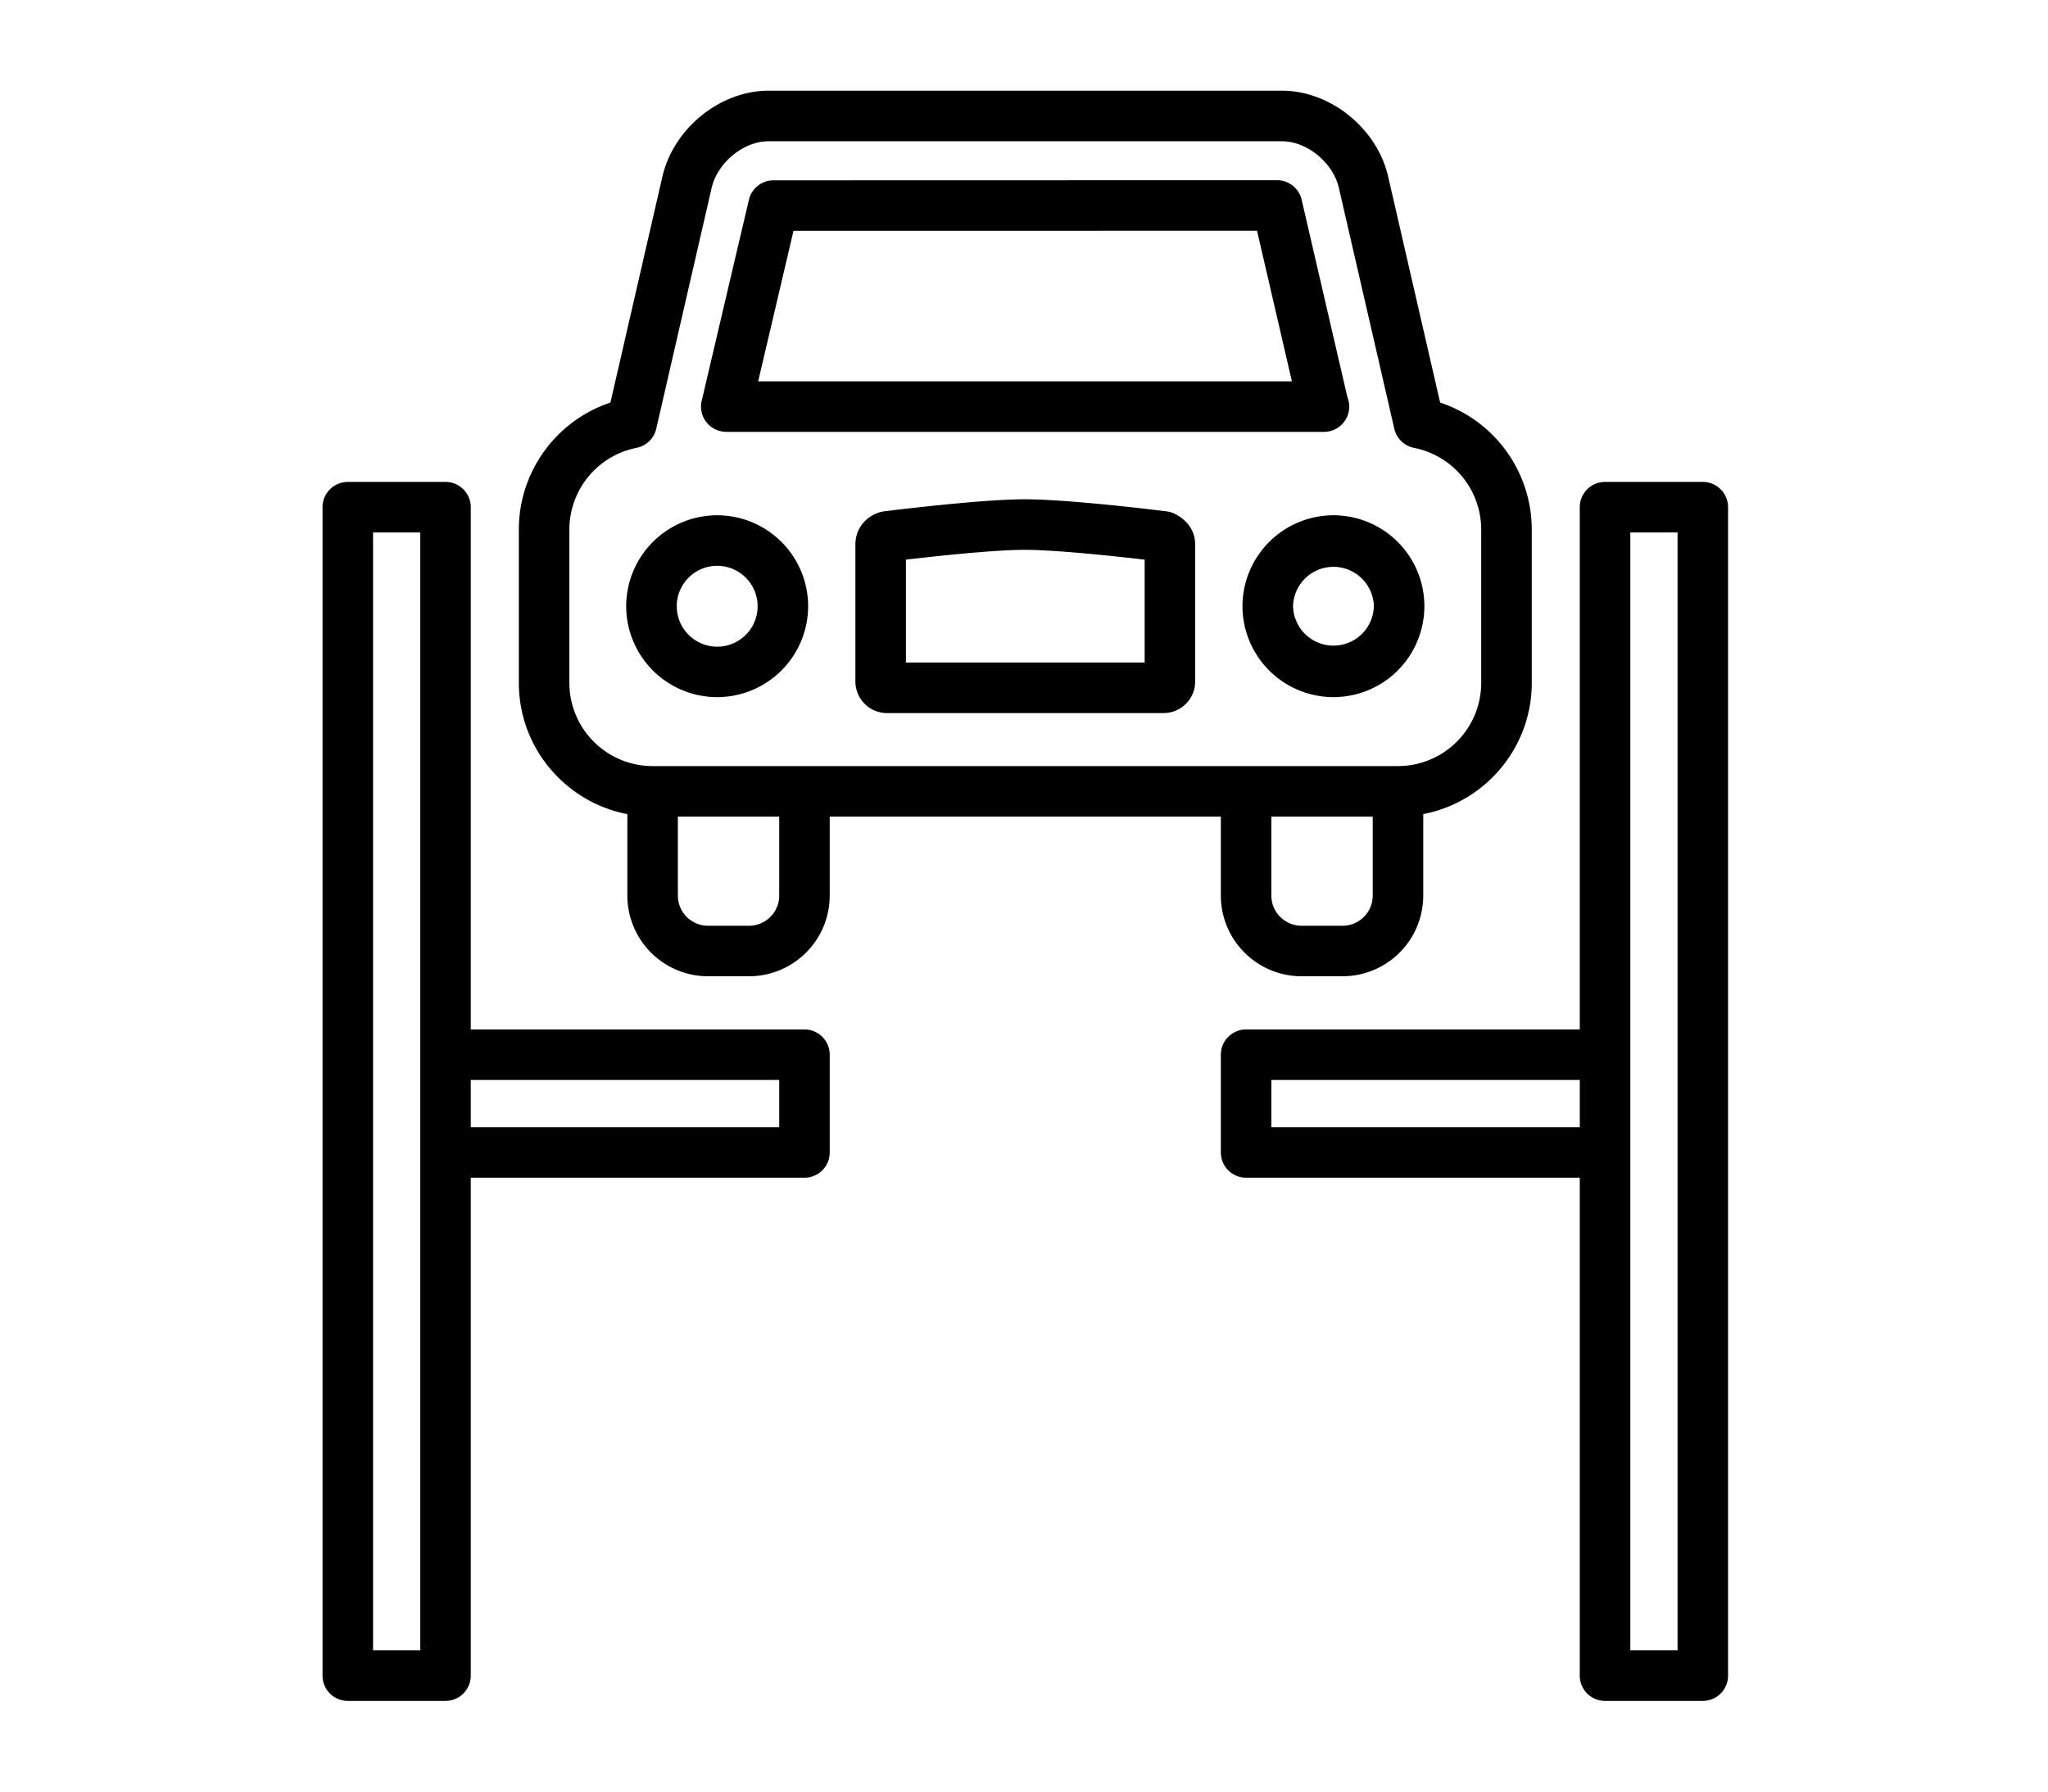
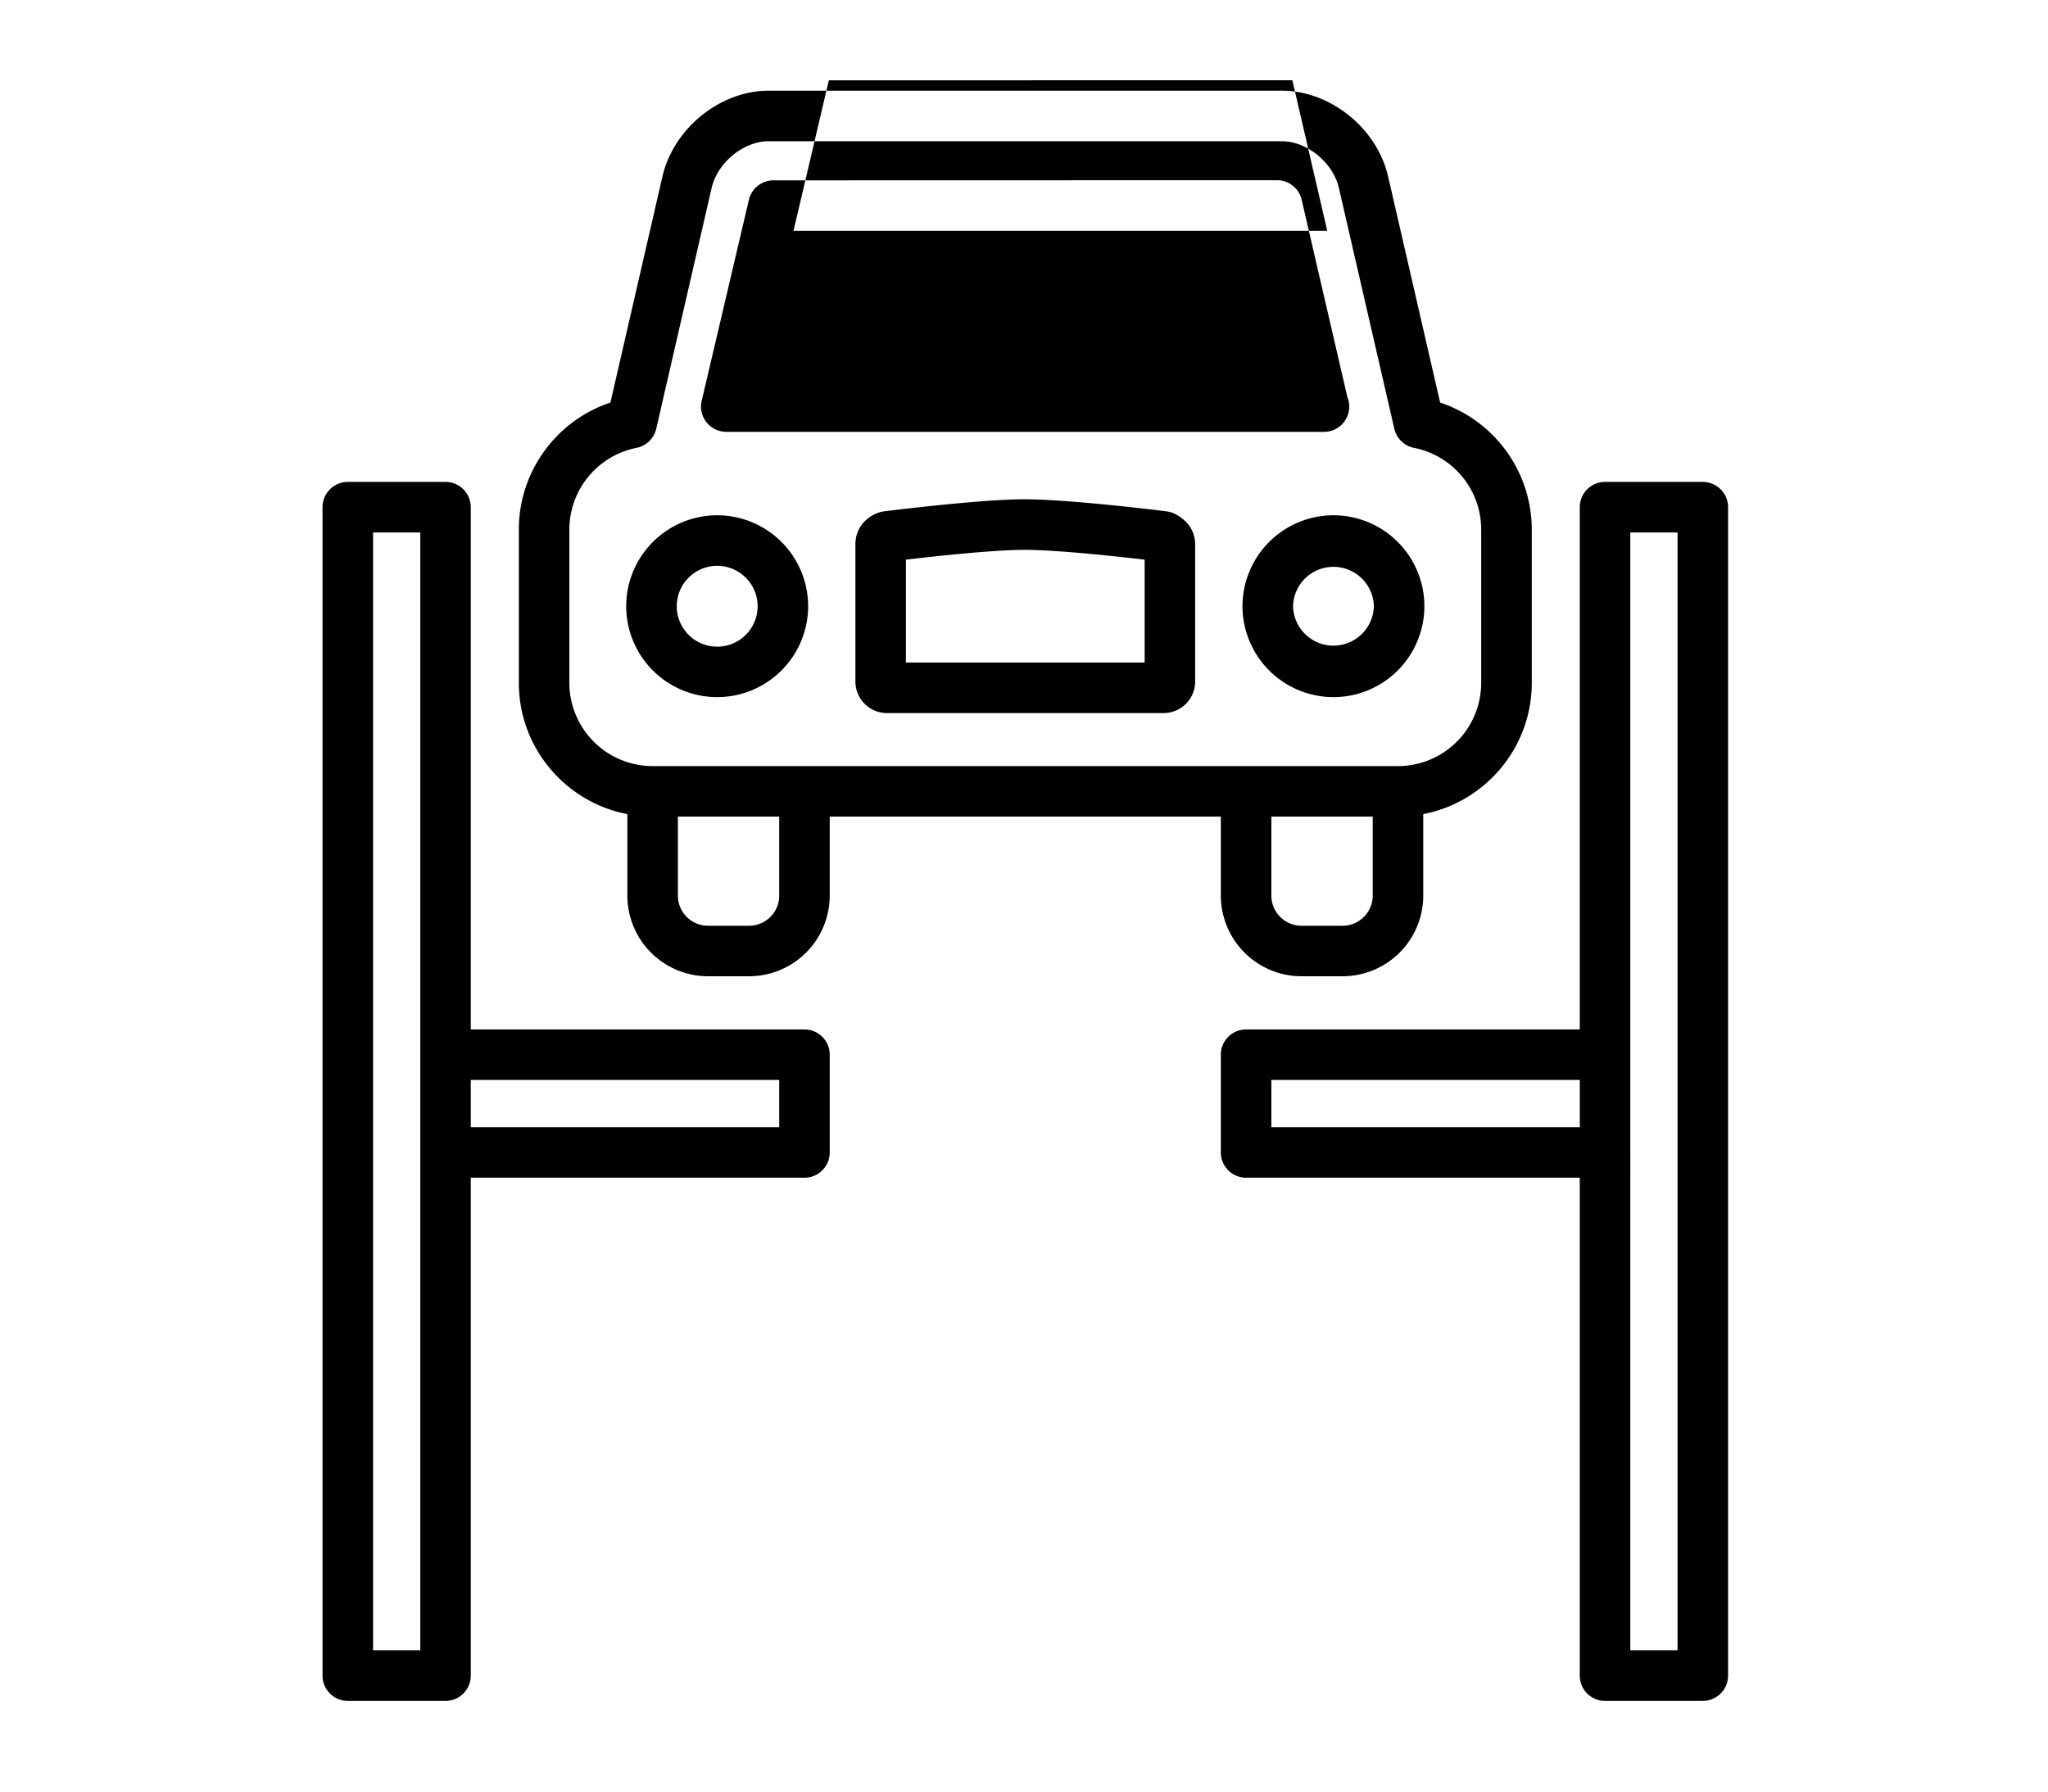
<svg xmlns="http://www.w3.org/2000/svg" viewBox="0 0 80.155 70.486" width="80" height="70">
-   <path d="M65.784 64.93V20.948h-1.858V64.93h1.858zM49.807 44.347h12.132v-1.858H49.807v1.858zM66.778 18.96c.547 0 .993.446.993.995v45.969a.994.994 0 01-.993.994h-3.847a.993.993 0 01-.993-.994v-19.59H48.815a.994.994 0 01-.995-.994v-3.845c0-.549.445-.994.995-.994h13.123V19.955c0-.549.444-.995.993-.995h3.847zM47.82 32.127H32.436v3.108a3.178 3.178 0 01-3.174 3.174h-1.613a3.177 3.177 0 01-3.173-3.174V32.03c-2.426-.466-4.268-2.602-4.268-5.163v-6.034c0-2.286 1.48-4.29 3.602-4.995l2.045-8.89c.436-1.896 2.27-3.38 4.176-3.38h20.195c1.906 0 3.741 1.484 4.175 3.38l2.045 8.89a5.27 5.27 0 013.604 4.994v6.034c0 2.561-1.842 4.697-4.268 5.163v3.206a3.178 3.178 0 01-3.174 3.174h-1.614a3.178 3.178 0 01-3.174-3.174v-3.108zm5.974 3.108v-3.108h-3.987v3.108c0 .655.534 1.186 1.188 1.186h1.614c.653 0 1.185-.531 1.185-1.186zm-31.599-8.368a3.277 3.277 0 003.273 3.273h29.32a3.276 3.276 0 003.273-3.273v-6.034a3.277 3.277 0 00-2.64-3.212.995.995 0 01-.778-.753l-2.18-9.474c-.229-.996-1.254-1.837-2.238-1.837H30.031c-.985 0-2.01.841-2.24 1.837l-2.179 9.474a.993.993 0 01-.777.752 3.28 3.28 0 00-2.64 3.213v6.034zm8.254 8.368v-3.108h-3.986v3.108c0 .655.532 1.186 1.187 1.186h1.613c.654 0 1.186-.531 1.186-1.186zm18.222-11.384a3.584 3.584 0 013.58-3.579 3.58 3.58 0 013.575 3.579 3.58 3.58 0 01-3.575 3.576 3.583 3.583 0 01-3.58-3.576zm5.168 0a1.59 1.59 0 00-3.179 0 1.59 1.59 0 003.179 0zm-25.83 3.576a3.582 3.582 0 01-3.579-3.576 3.584 3.584 0 013.579-3.579 3.582 3.582 0 013.578 3.579 3.582 3.582 0 01-3.578 3.576zm0-5.166c-.877 0-1.59.713-1.59 1.59a1.59 1.59 0 003.181 0c0-.877-.715-1.59-1.591-1.59zm18.027-2.032c.675.359.774.896.774 1.185v5.397c0 .685-.557 1.243-1.241 1.243H34.687a1.243 1.243 0 01-1.241-1.243v-5.397c0-.571.35-1.049.913-1.247.064-.022.133-.039.203-.048.155-.019 3.788-.476 5.539-.476 1.793 0 5.44.457 5.592.476.12.017.237.053.343.11zm-1.213 5.837v-4.048c-1.119-.13-3.474-.386-4.723-.386-1.217 0-3.553.255-4.667.386v4.048h9.39zm-16.456-9.077a.993.993 0 01-.779-.376c-.188-.238-.258-.549-.188-.844l1.857-7.908a.994.994 0 01.967-.766l19.808-.005c.461 0 .863.318.967.77l1.799 7.767a.993.993 0 01-.923 1.364H28.367v-.002zm2.644-7.908l-1.39 5.921h20.994l-1.372-5.924-18.232.003zm.431 31.42c.549 0 .994.445.994.994v3.845a.993.993 0 01-.994.994H18.317v19.59a.993.993 0 01-.993.994H13.48a.994.994 0 01-.994-.994V19.955c0-.549.444-.995.994-.995h3.844c.549 0 .993.446.993.995v20.546h13.125zM16.331 64.93V20.948h-1.857V64.93h1.857zm14.118-20.583v-1.858H18.317v1.858h12.132z" />
+   <path d="M65.784 64.93V20.948h-1.858V64.93h1.858zM49.807 44.347h12.132v-1.858H49.807v1.858zM66.778 18.96c.547 0 .993.446.993.995v45.969a.994.994 0 01-.993.994h-3.847a.993.993 0 01-.993-.994v-19.59H48.815a.994.994 0 01-.995-.994v-3.845c0-.549.445-.994.995-.994h13.123V19.955c0-.549.444-.995.993-.995h3.847zM47.82 32.127H32.436v3.108a3.178 3.178 0 01-3.174 3.174h-1.613a3.177 3.177 0 01-3.173-3.174V32.03c-2.426-.466-4.268-2.602-4.268-5.163v-6.034c0-2.286 1.48-4.29 3.602-4.995l2.045-8.89c.436-1.896 2.27-3.38 4.176-3.38h20.195c1.906 0 3.741 1.484 4.175 3.38l2.045 8.89a5.27 5.27 0 013.604 4.994v6.034c0 2.561-1.842 4.697-4.268 5.163v3.206a3.178 3.178 0 01-3.174 3.174h-1.614a3.178 3.178 0 01-3.174-3.174v-3.108zm5.974 3.108v-3.108h-3.987v3.108c0 .655.534 1.186 1.188 1.186h1.614c.653 0 1.185-.531 1.185-1.186zm-31.599-8.368a3.277 3.277 0 003.273 3.273h29.32a3.276 3.276 0 003.273-3.273v-6.034a3.277 3.277 0 00-2.64-3.212.995.995 0 01-.778-.753l-2.18-9.474c-.229-.996-1.254-1.837-2.238-1.837H30.031c-.985 0-2.01.841-2.24 1.837l-2.179 9.474a.993.993 0 01-.777.752 3.28 3.28 0 00-2.64 3.213v6.034zm8.254 8.368v-3.108h-3.986v3.108c0 .655.532 1.186 1.187 1.186h1.613c.654 0 1.186-.531 1.186-1.186zm18.222-11.384a3.584 3.584 0 013.58-3.579 3.58 3.58 0 013.575 3.579 3.58 3.58 0 01-3.575 3.576 3.583 3.583 0 01-3.58-3.576zm5.168 0a1.59 1.59 0 00-3.179 0 1.59 1.59 0 003.179 0zm-25.83 3.576a3.582 3.582 0 01-3.579-3.576 3.584 3.584 0 013.579-3.579 3.582 3.582 0 013.578 3.579 3.582 3.582 0 01-3.578 3.576zm0-5.166c-.877 0-1.59.713-1.59 1.59a1.59 1.59 0 003.181 0c0-.877-.715-1.59-1.591-1.59zm18.027-2.032c.675.359.774.896.774 1.185v5.397c0 .685-.557 1.243-1.241 1.243H34.687a1.243 1.243 0 01-1.241-1.243v-5.397c0-.571.35-1.049.913-1.247.064-.022.133-.039.203-.048.155-.019 3.788-.476 5.539-.476 1.793 0 5.44.457 5.592.476.12.017.237.053.343.11zm-1.213 5.837v-4.048c-1.119-.13-3.474-.386-4.723-.386-1.217 0-3.553.255-4.667.386v4.048h9.39zm-16.456-9.077a.993.993 0 01-.779-.376c-.188-.238-.258-.549-.188-.844l1.857-7.908a.994.994 0 01.967-.766l19.808-.005c.461 0 .863.318.967.77l1.799 7.767a.993.993 0 01-.923 1.364H28.367v-.002zm2.644-7.908h20.994l-1.372-5.924-18.232.003zm.431 31.42c.549 0 .994.445.994.994v3.845a.993.993 0 01-.994.994H18.317v19.59a.993.993 0 01-.993.994H13.48a.994.994 0 01-.994-.994V19.955c0-.549.444-.995.994-.995h3.844c.549 0 .993.446.993.995v20.546h13.125zM16.331 64.93V20.948h-1.857V64.93h1.857zm14.118-20.583v-1.858H18.317v1.858h12.132z" />
</svg>